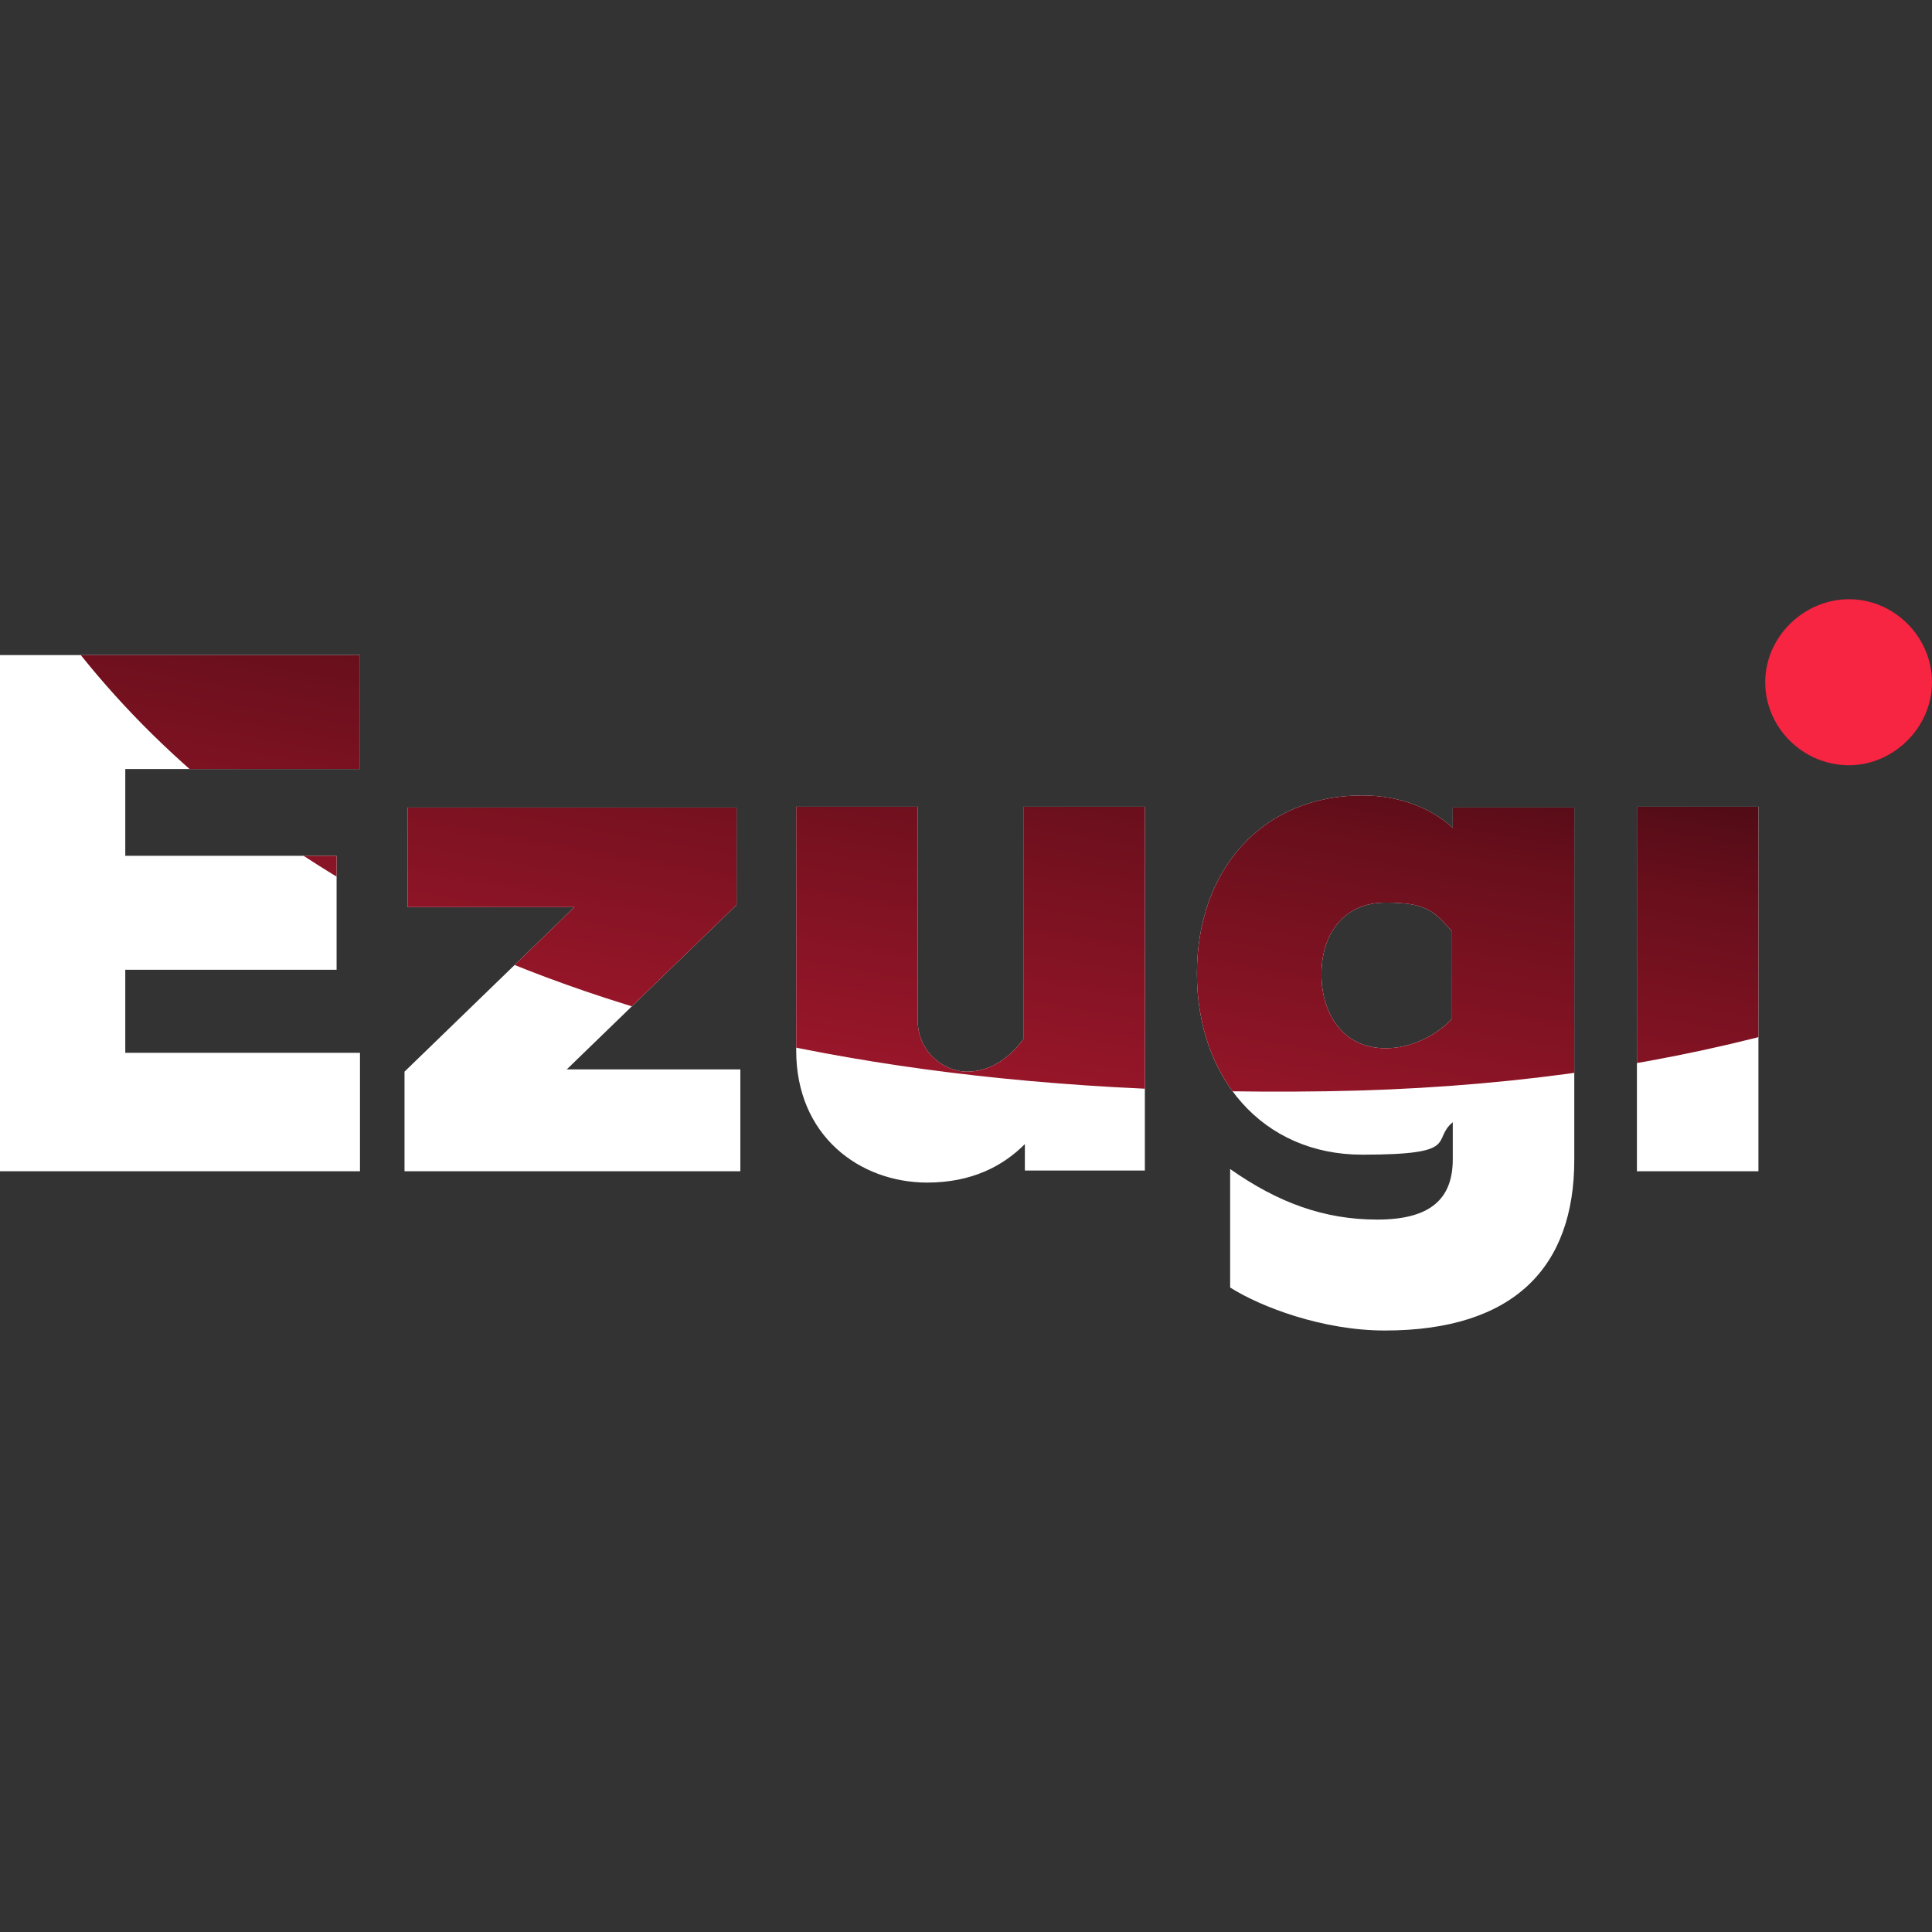
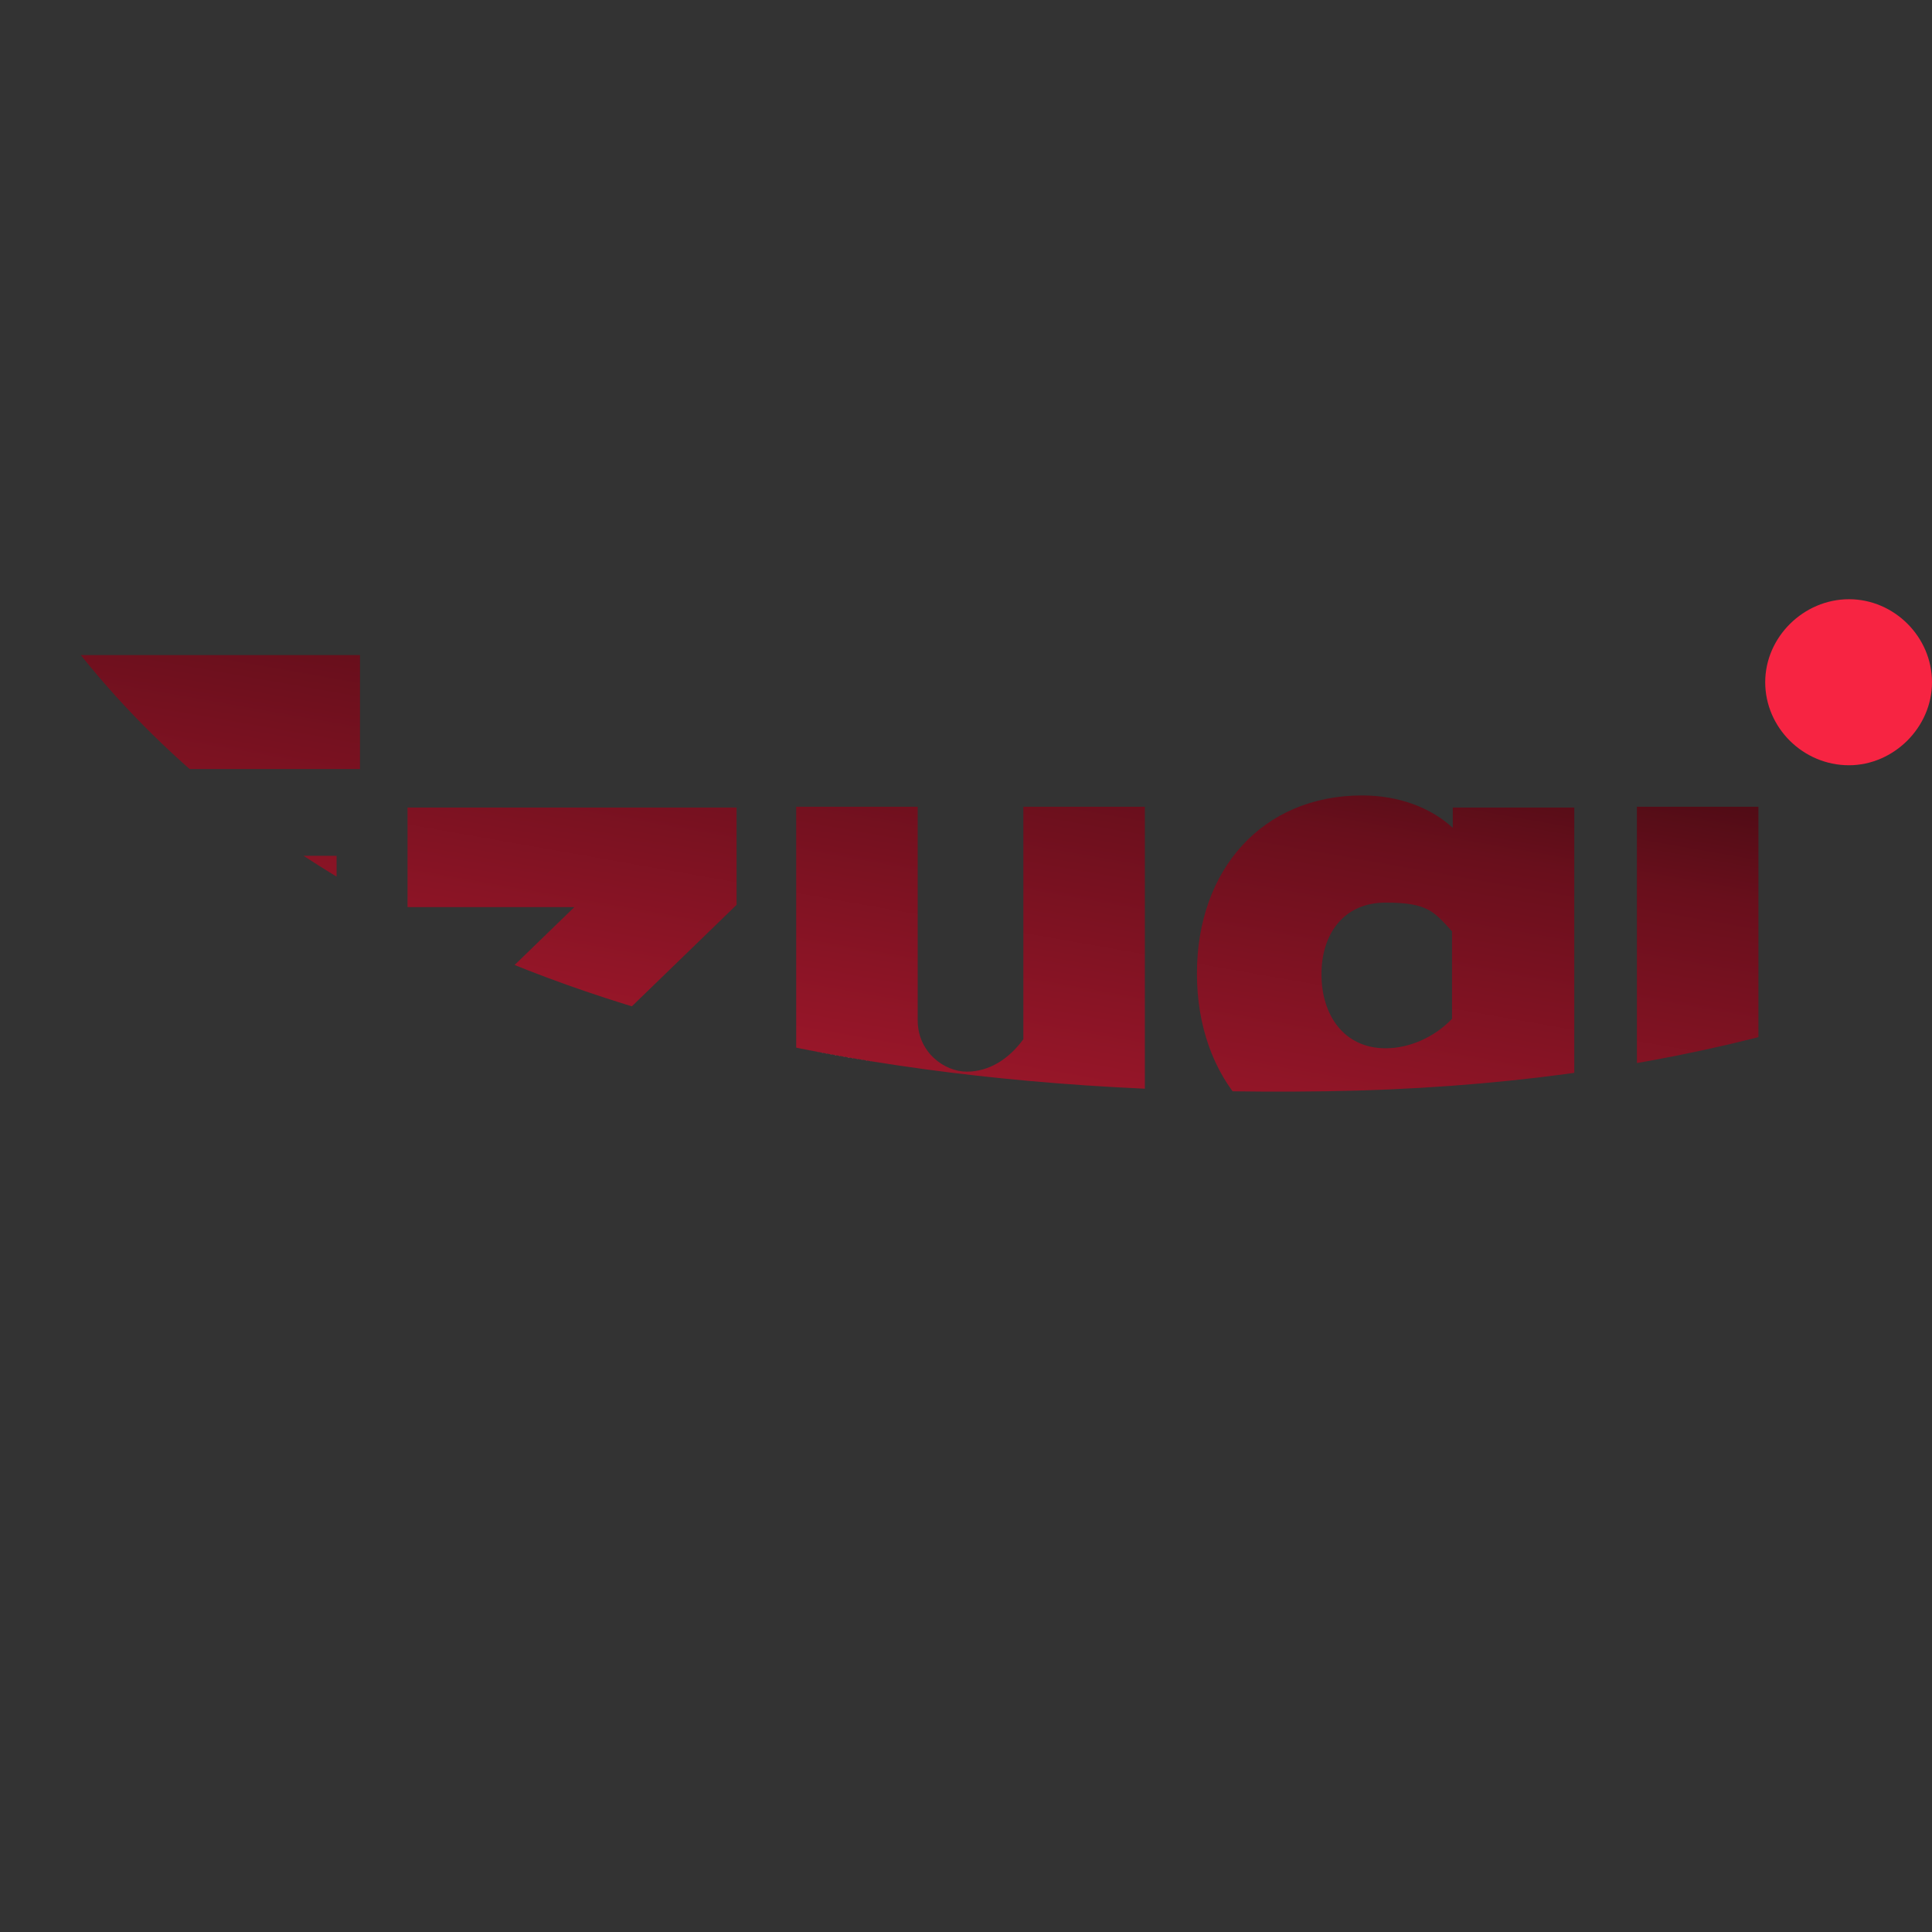
<svg xmlns="http://www.w3.org/2000/svg" id="Camada_1" data-name="Camada 1" version="1.1" viewBox="0 0 256 256">
  <rect x="0" y="0" width="256" height="256" fill="#333333" stroke="none" />
  <defs>
    <style>
      .cls-1 {
        clip-path: url(#clippath);
      }

      .cls-2 {
        fill: none;
      }

      .cls-2, .cls-3, .cls-4, .cls-5 {
        stroke-width: 0px;
      }

      .cls-3 {
        fill: url(#Gradiente_sem_nome);
      }

      .cls-6 {
        clip-path: url(#clippath-1);
      }

      .cls-4 {
        fill: #f72442;
      }

      .cls-5 {
        fill: #fff;
      }
    </style>
    <clipPath id="clippath">
      <rect class="cls-2" y="79.4" width="256" height="97.2" />
    </clipPath>
    <clipPath id="clippath-1">
      <path class="cls-2" d="M216.9,155.2h16.1v-48.3h-16.1v48.3ZM183.6,138.9c-5.6,0-8.5-4.5-8.5-9.8s2.9-9.5,8.5-9.5,6.4,1.2,8.8,3.8v11.6c-2.4,2.5-5.7,3.9-8.8,3.9ZM183.5,176.3c17.1,0,25.1-8.4,25.1-22.6v-46.7h-16.1v2.7c-2.9-2.7-7.2-4.3-12-4.3-13.2,0-21.9,9.8-21.9,23.6s8.7,24,21.9,24,9.1-1.9,12-4.3v4.9c0,5.3-3,8-10,8s-13.1-2.2-19.5-6.7v15.7c4.1,2.6,12.3,5.7,20.5,5.7h0ZM122.8,156.7c6,0,10.1-2.2,13-5.1v3.5h15.9v-48.2h-16.1v30.8c-1.9,2.6-4.5,4.3-7.5,4.3s-6.5-2.6-6.5-6.8v-28.3h-16.1v32.3c0,11.3,8.4,17.5,17.4,17.5h0ZM53.5,155.2h44.6v-13.5h-23l22.5-21.8v-12.9h-43.6v13.2h22.1l-22.5,21.8v13.2h0ZM0,155.2h47.7v-15.7h-31.1v-11h28v-15.1h-28v-11.5h31.1v-15.1H0v68.3h0Z" />
    </clipPath>
    <linearGradient id="Gradiente_sem_nome" data-name="Gradiente sem nome" x1="152.6" y1="913.2" x2="187.8" y2="713.5" gradientTransform="translate(0 -766)" gradientUnits="userSpaceOnUse">
      <stop offset="0" stop-color="#f72442" />
      <stop offset="0" stop-color="#ce1e37" />
      <stop offset="0" stop-color="#981629" />
      <stop offset=".2" stop-color="#690f1c" />
      <stop offset=".3" stop-color="#430a12" />
      <stop offset=".4" stop-color="#26060a" />
      <stop offset=".4" stop-color="#110204" />
      <stop offset=".5" stop-color="#040101" />
      <stop offset=".6" stop-color="#000" />
    </linearGradient>
  </defs>
  <g id="Camada_1-2" data-name="Camada 1">
    <g class="cls-1">
      <g>
        <path class="cls-4" d="M245,101.4c5.9,0,11-5,11-11s-5-11-11-11-11.1,5-11.1,11,5,11,11.1,11Z" />
-         <path class="cls-5" d="M216.9,155.2h16.1v-48.3h-16.1v48.3ZM183.6,138.9c-5.6,0-8.5-4.5-8.5-9.8s2.9-9.5,8.5-9.5,6.4,1.2,8.8,3.8v11.6c-2.4,2.5-5.7,3.9-8.8,3.9ZM183.5,176.3c17.1,0,25.1-8.4,25.1-22.6v-46.7h-16.1v2.7c-2.9-2.7-7.2-4.3-12-4.3-13.2,0-21.9,9.8-21.9,23.6s8.7,24,21.9,24,9.1-1.9,12-4.3v4.9c0,5.3-3,8-10,8s-13.1-2.2-19.5-6.7v15.7c4.1,2.6,12.3,5.7,20.5,5.7h0ZM122.8,156.7c6,0,10.1-2.2,13-5.1v3.5h15.9v-48.2h-16.1v30.8c-1.9,2.6-4.5,4.3-7.5,4.3s-6.5-2.6-6.5-6.8v-28.3h-16.1v32.3c0,11.3,8.4,17.5,17.4,17.5h0ZM53.5,155.2h44.6v-13.5h-23l22.5-21.8v-12.9h-43.6v13.2h22.1l-22.5,21.8v13.2h0ZM0,155.2h47.7v-15.7h-31.1v-11h28v-15.1h-28v-11.5h31.1v-15.1H0v68.3h0Z" />
        <g class="cls-6">
          <path class="cls-3" d="M-11.9,35s6.7,112.3,187.6,109.6c180.8-2.7,190.2-165.7,190.2-165.7L-11.9,35Z" />
        </g>
      </g>
    </g>
  </g>
</svg>